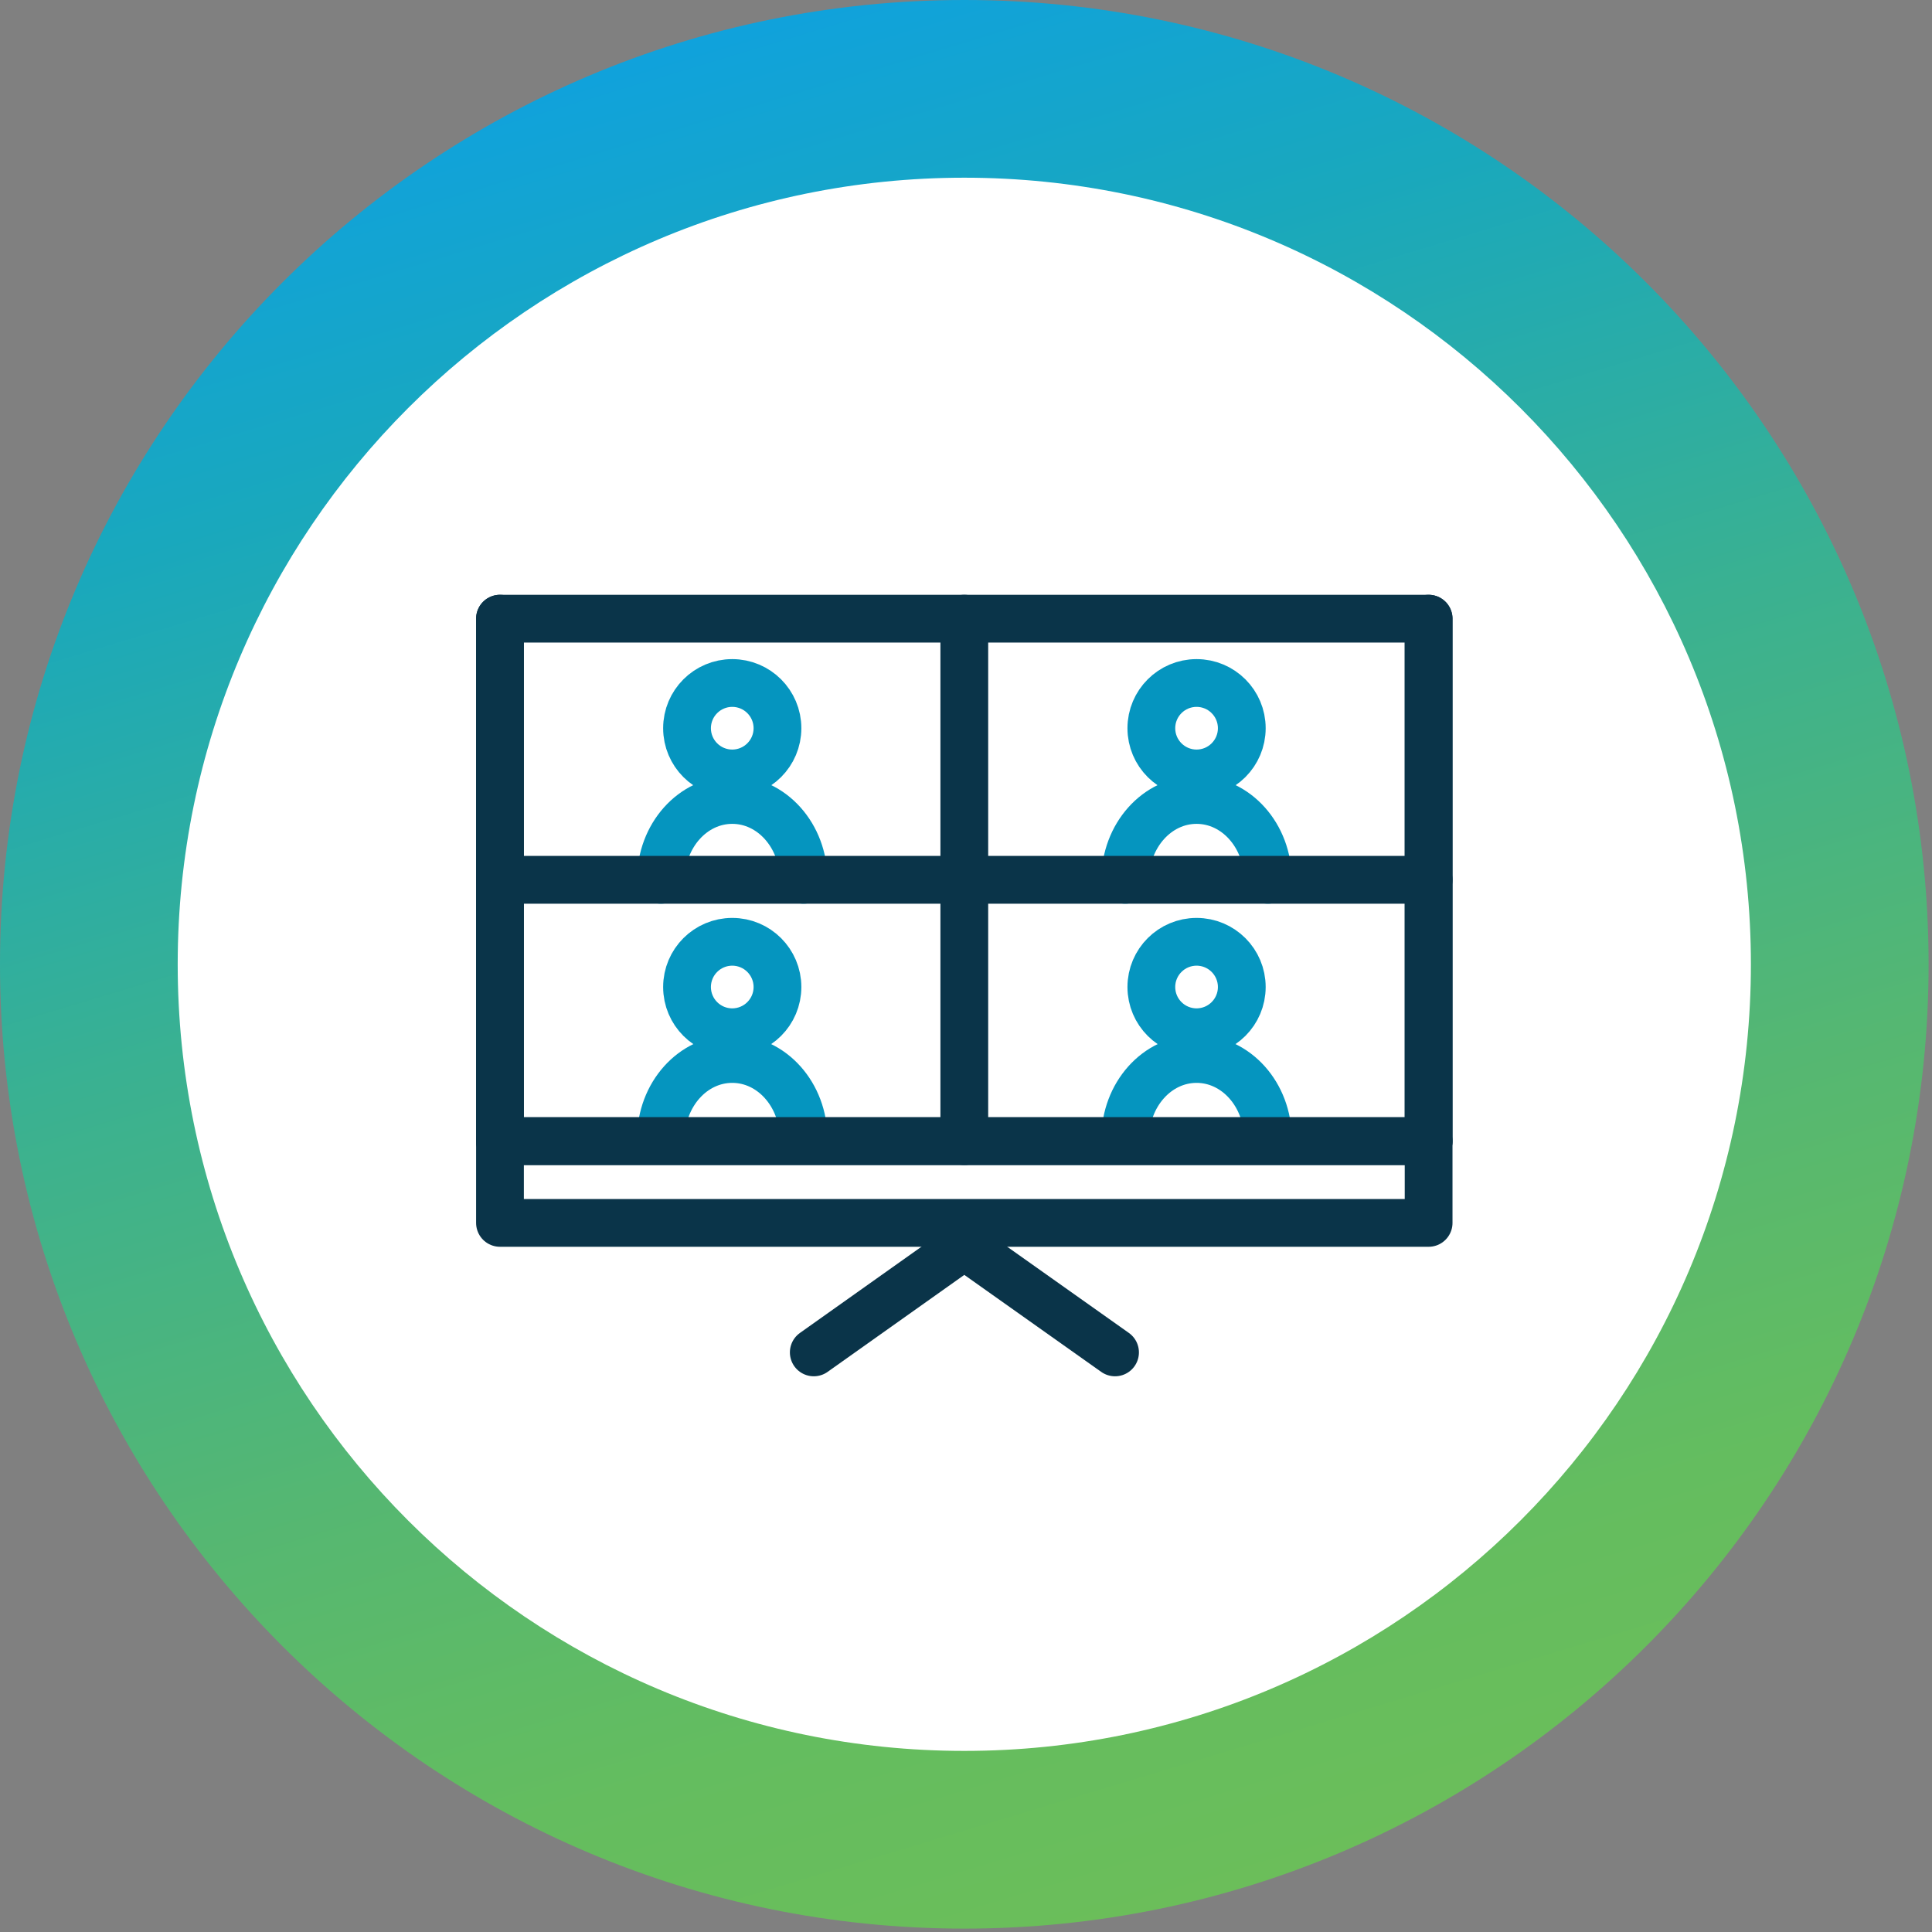
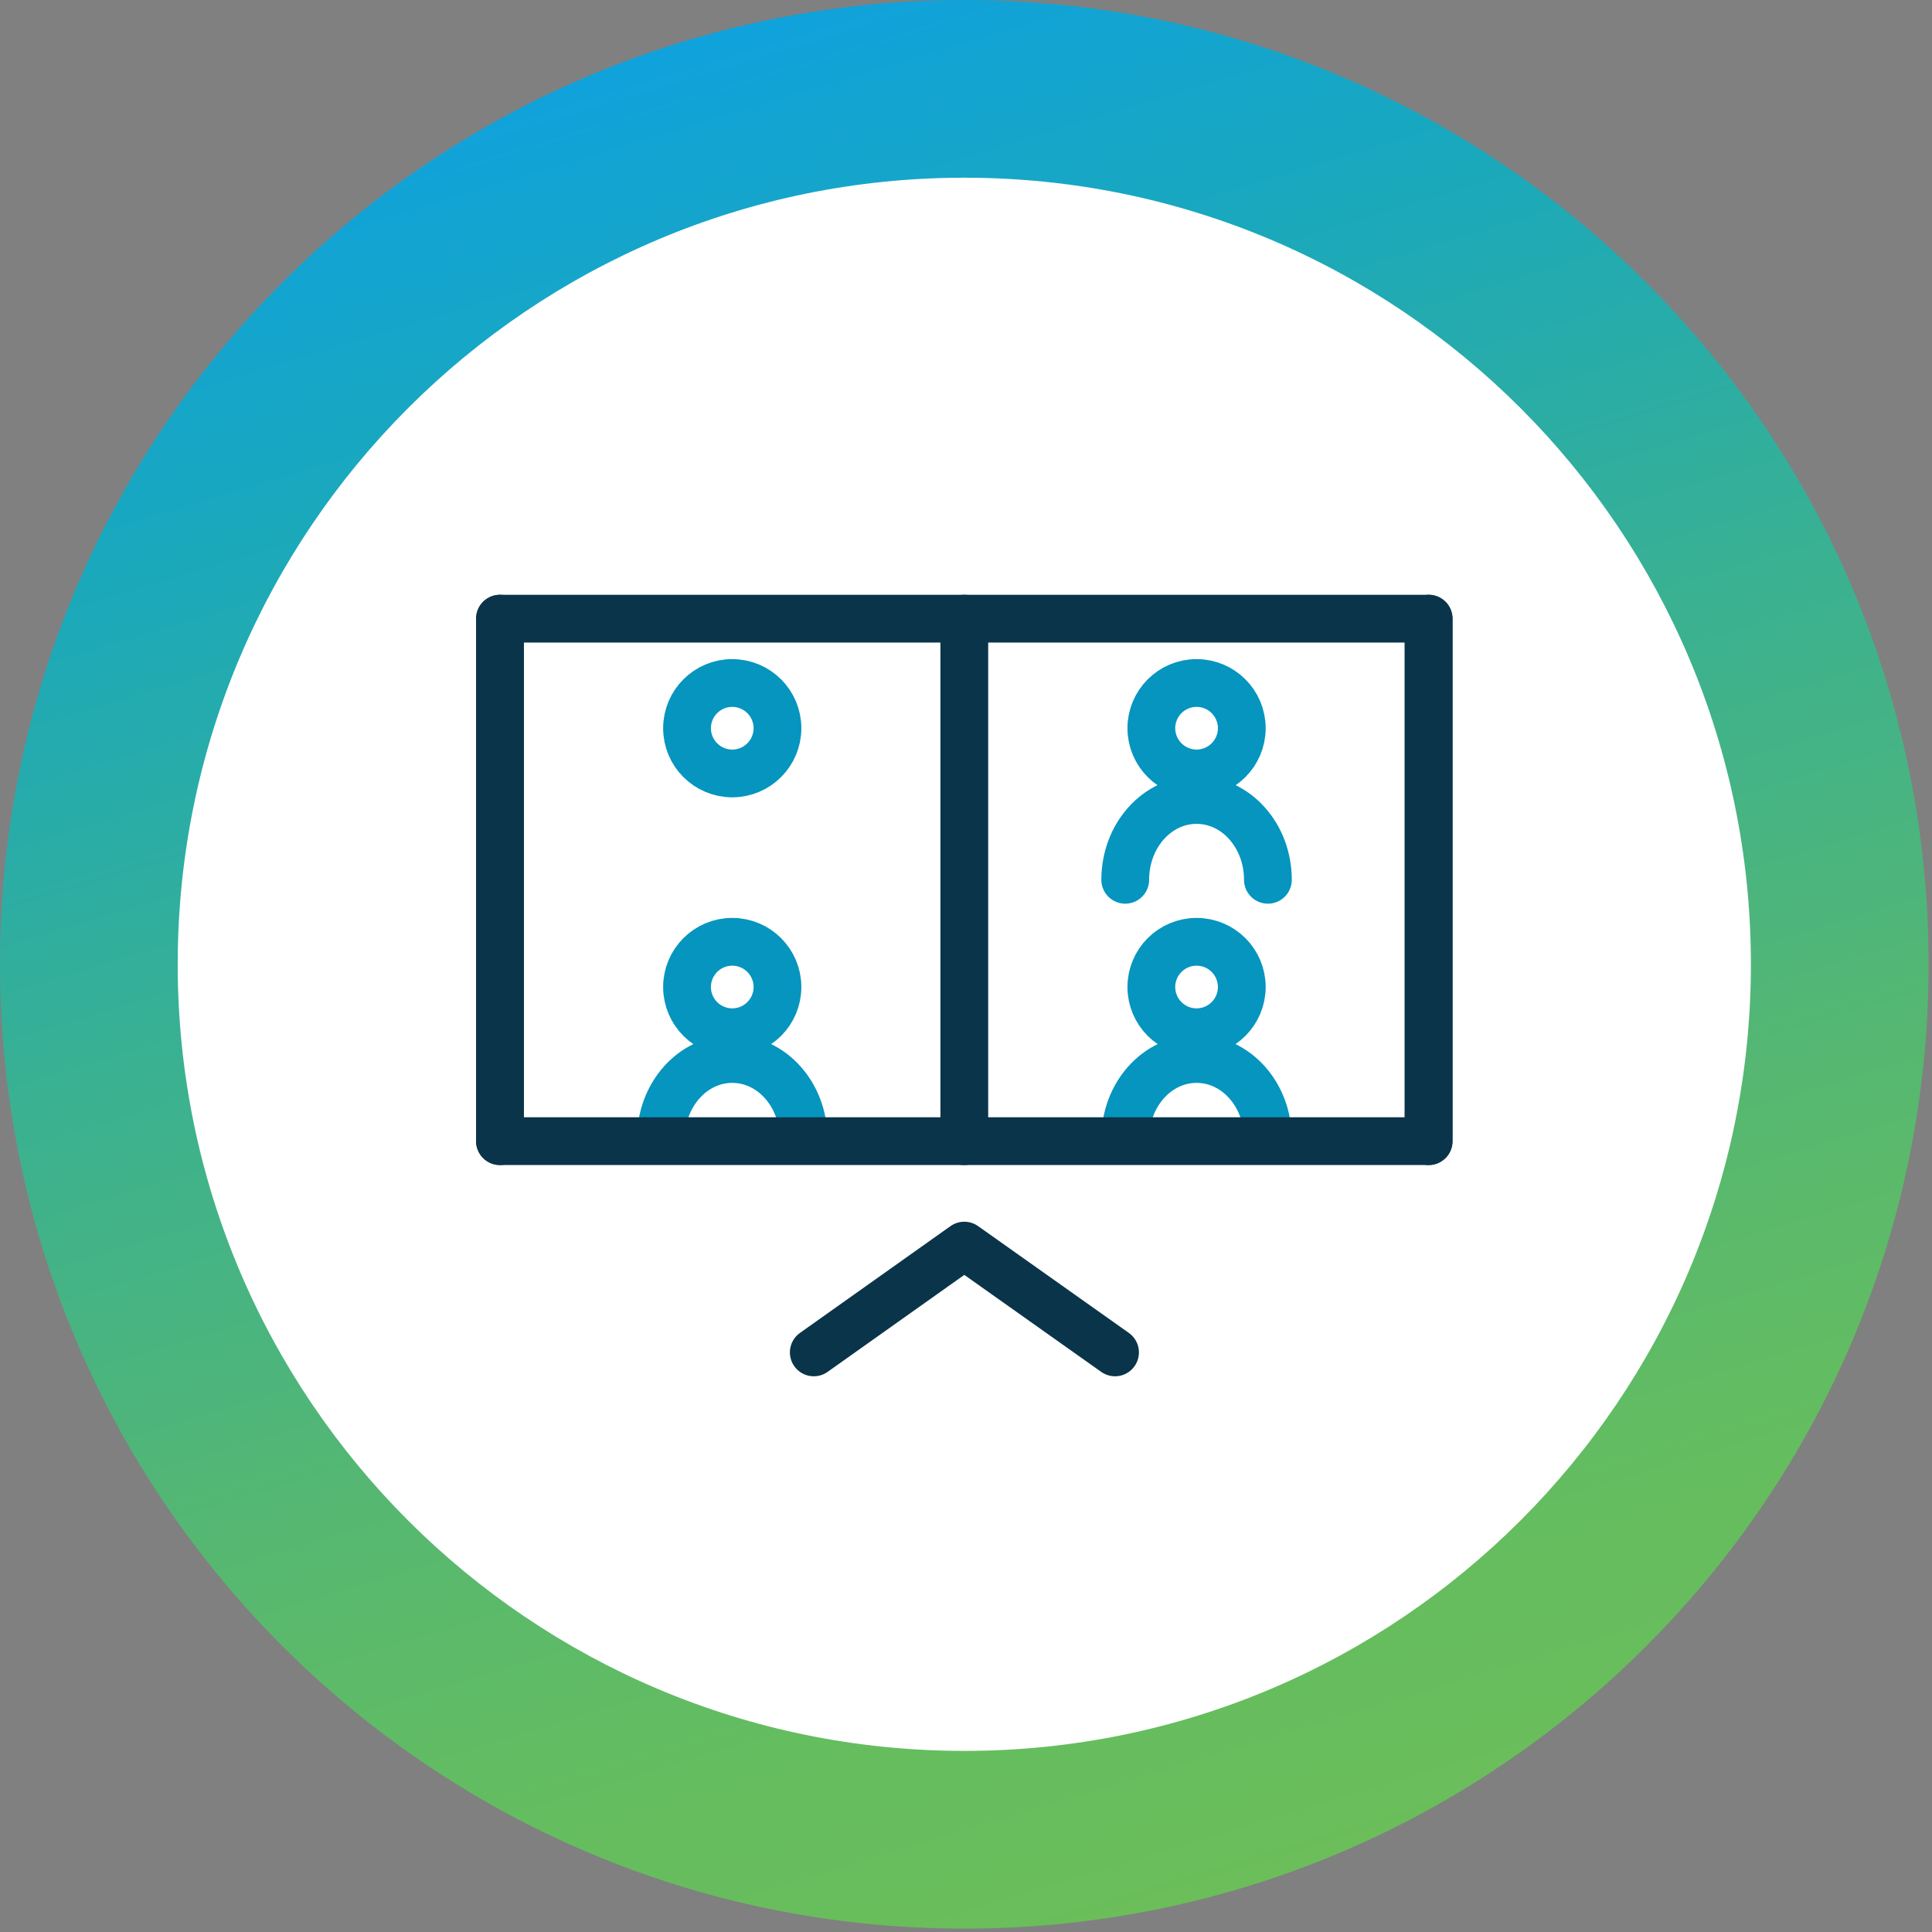
<svg xmlns="http://www.w3.org/2000/svg" width="91" height="91" viewBox="0 0 91 91" fill="none">
  <rect x="0" y="0" width="91" height="91" fill="#808080" stroke="none" />
  <path d="M45.42 90.84C70.505 90.84 90.84 70.505 90.84 45.42C90.84 20.335 70.505 0 45.42 0C20.335 0 0 20.335 0 45.42C0 70.505 20.335 90.84 45.42 90.84Z" fill="url(#paint0_linear_229_132)" />
  <path d="M45.42 82.47C65.882 82.47 82.47 65.882 82.47 45.42C82.47 24.958 65.882 8.37 45.42 8.37C24.958 8.37 8.37 24.958 8.37 45.42C8.37 65.882 24.958 82.47 45.42 82.47Z" fill="white" />
  <path d="M34.49 36.43C35.666 36.43 36.62 35.476 36.62 34.3C36.62 33.124 35.666 32.17 34.49 32.17C33.314 32.17 32.36 33.124 32.36 34.3C32.36 35.476 33.314 36.43 34.49 36.43Z" stroke="#0595BF" stroke-width="2.25" stroke-linecap="round" stroke-linejoin="round" />
-   <path d="M31.13 41.44C31.13 39.36 32.63 37.68 34.49 37.68C36.35 37.68 37.85 39.36 37.85 41.44" stroke="#0595BF" stroke-width="2.25" stroke-linecap="round" stroke-linejoin="round" />
  <path d="M56.36 36.43C57.536 36.43 58.49 35.476 58.49 34.3C58.49 33.124 57.536 32.17 56.36 32.17C55.184 32.17 54.23 33.124 54.23 34.3C54.23 35.476 55.184 36.43 56.36 36.43Z" stroke="#0595BF" stroke-width="2.25" stroke-linecap="round" stroke-linejoin="round" />
  <path d="M53 41.44C53 39.36 54.5 37.68 56.36 37.68C58.22 37.68 59.72 39.36 59.72 41.44" stroke="#0595BF" stroke-width="2.25" stroke-linecap="round" stroke-linejoin="round" />
  <path d="M34.49 48.62C35.666 48.62 36.62 47.666 36.62 46.49C36.62 45.314 35.666 44.36 34.49 44.36C33.314 44.36 32.36 45.314 32.36 46.49C32.36 47.666 33.314 48.62 34.49 48.62Z" stroke="#0595BF" stroke-width="2.25" stroke-linecap="round" stroke-linejoin="round" />
  <path d="M31.13 53.64C31.13 51.56 32.63 49.88 34.49 49.88C36.35 49.88 37.85 51.56 37.85 53.64" stroke="#0595BF" stroke-width="2.25" stroke-linecap="round" stroke-linejoin="round" />
  <path d="M56.36 48.62C57.536 48.62 58.49 47.666 58.49 46.49C58.49 45.314 57.536 44.36 56.36 44.36C55.184 44.36 54.23 45.314 54.23 46.49C54.23 47.666 55.184 48.62 56.36 48.62Z" stroke="#0595BF" stroke-width="2.25" stroke-linecap="round" stroke-linejoin="round" />
  <path d="M53 53.64C53 51.56 54.5 49.88 56.36 49.88C58.22 49.88 59.72 51.56 59.72 53.64" stroke="#0595BF" stroke-width="2.25" stroke-linecap="round" stroke-linejoin="round" />
  <path d="M67.29 29.14H23.55V53.75H67.29V29.14Z" stroke="#0A3449" stroke-width="2.25" stroke-linecap="round" stroke-linejoin="round" />
-   <path d="M67.29 53.75H23.55V57.6H67.29V53.75Z" stroke="#0A3449" stroke-width="2.25" stroke-linecap="round" stroke-linejoin="round" />
  <path d="M52.52 63.7L45.42 58.67L38.33 63.7" stroke="#0A3449" stroke-width="2.25" stroke-linecap="round" stroke-linejoin="round" />
  <path d="M45.42 29.14V53.75" stroke="#0A3449" stroke-width="2.25" stroke-linecap="round" stroke-linejoin="round" />
  <path d="M67.29 29.14V53.75" stroke="#0A3449" stroke-width="2.25" stroke-linecap="round" stroke-linejoin="round" />
  <path d="M23.55 29.14V53.75" stroke="#0A3449" stroke-width="2.25" stroke-linecap="round" stroke-linejoin="round" />
-   <path d="M23.55 41.44H67.29" stroke="#0A3449" stroke-width="2.25" stroke-linecap="round" stroke-linejoin="round" />
  <defs>
    <linearGradient id="paint0_linear_229_132" x1="32.26" y1="1.95" x2="58.519" y2="88.923" gradientUnits="userSpaceOnUse">
      <stop stop-color="#10A2DC" />
      <stop offset="0.17" stop-color="#19A8BD" />
      <stop offset="0.43" stop-color="#3AB191" />
      <stop offset="0.67" stop-color="#55B772" />
      <stop offset="0.86" stop-color="#64BD5F" />
      <stop offset="1" stop-color="#6BBE5A" />
    </linearGradient>
  </defs>
</svg>